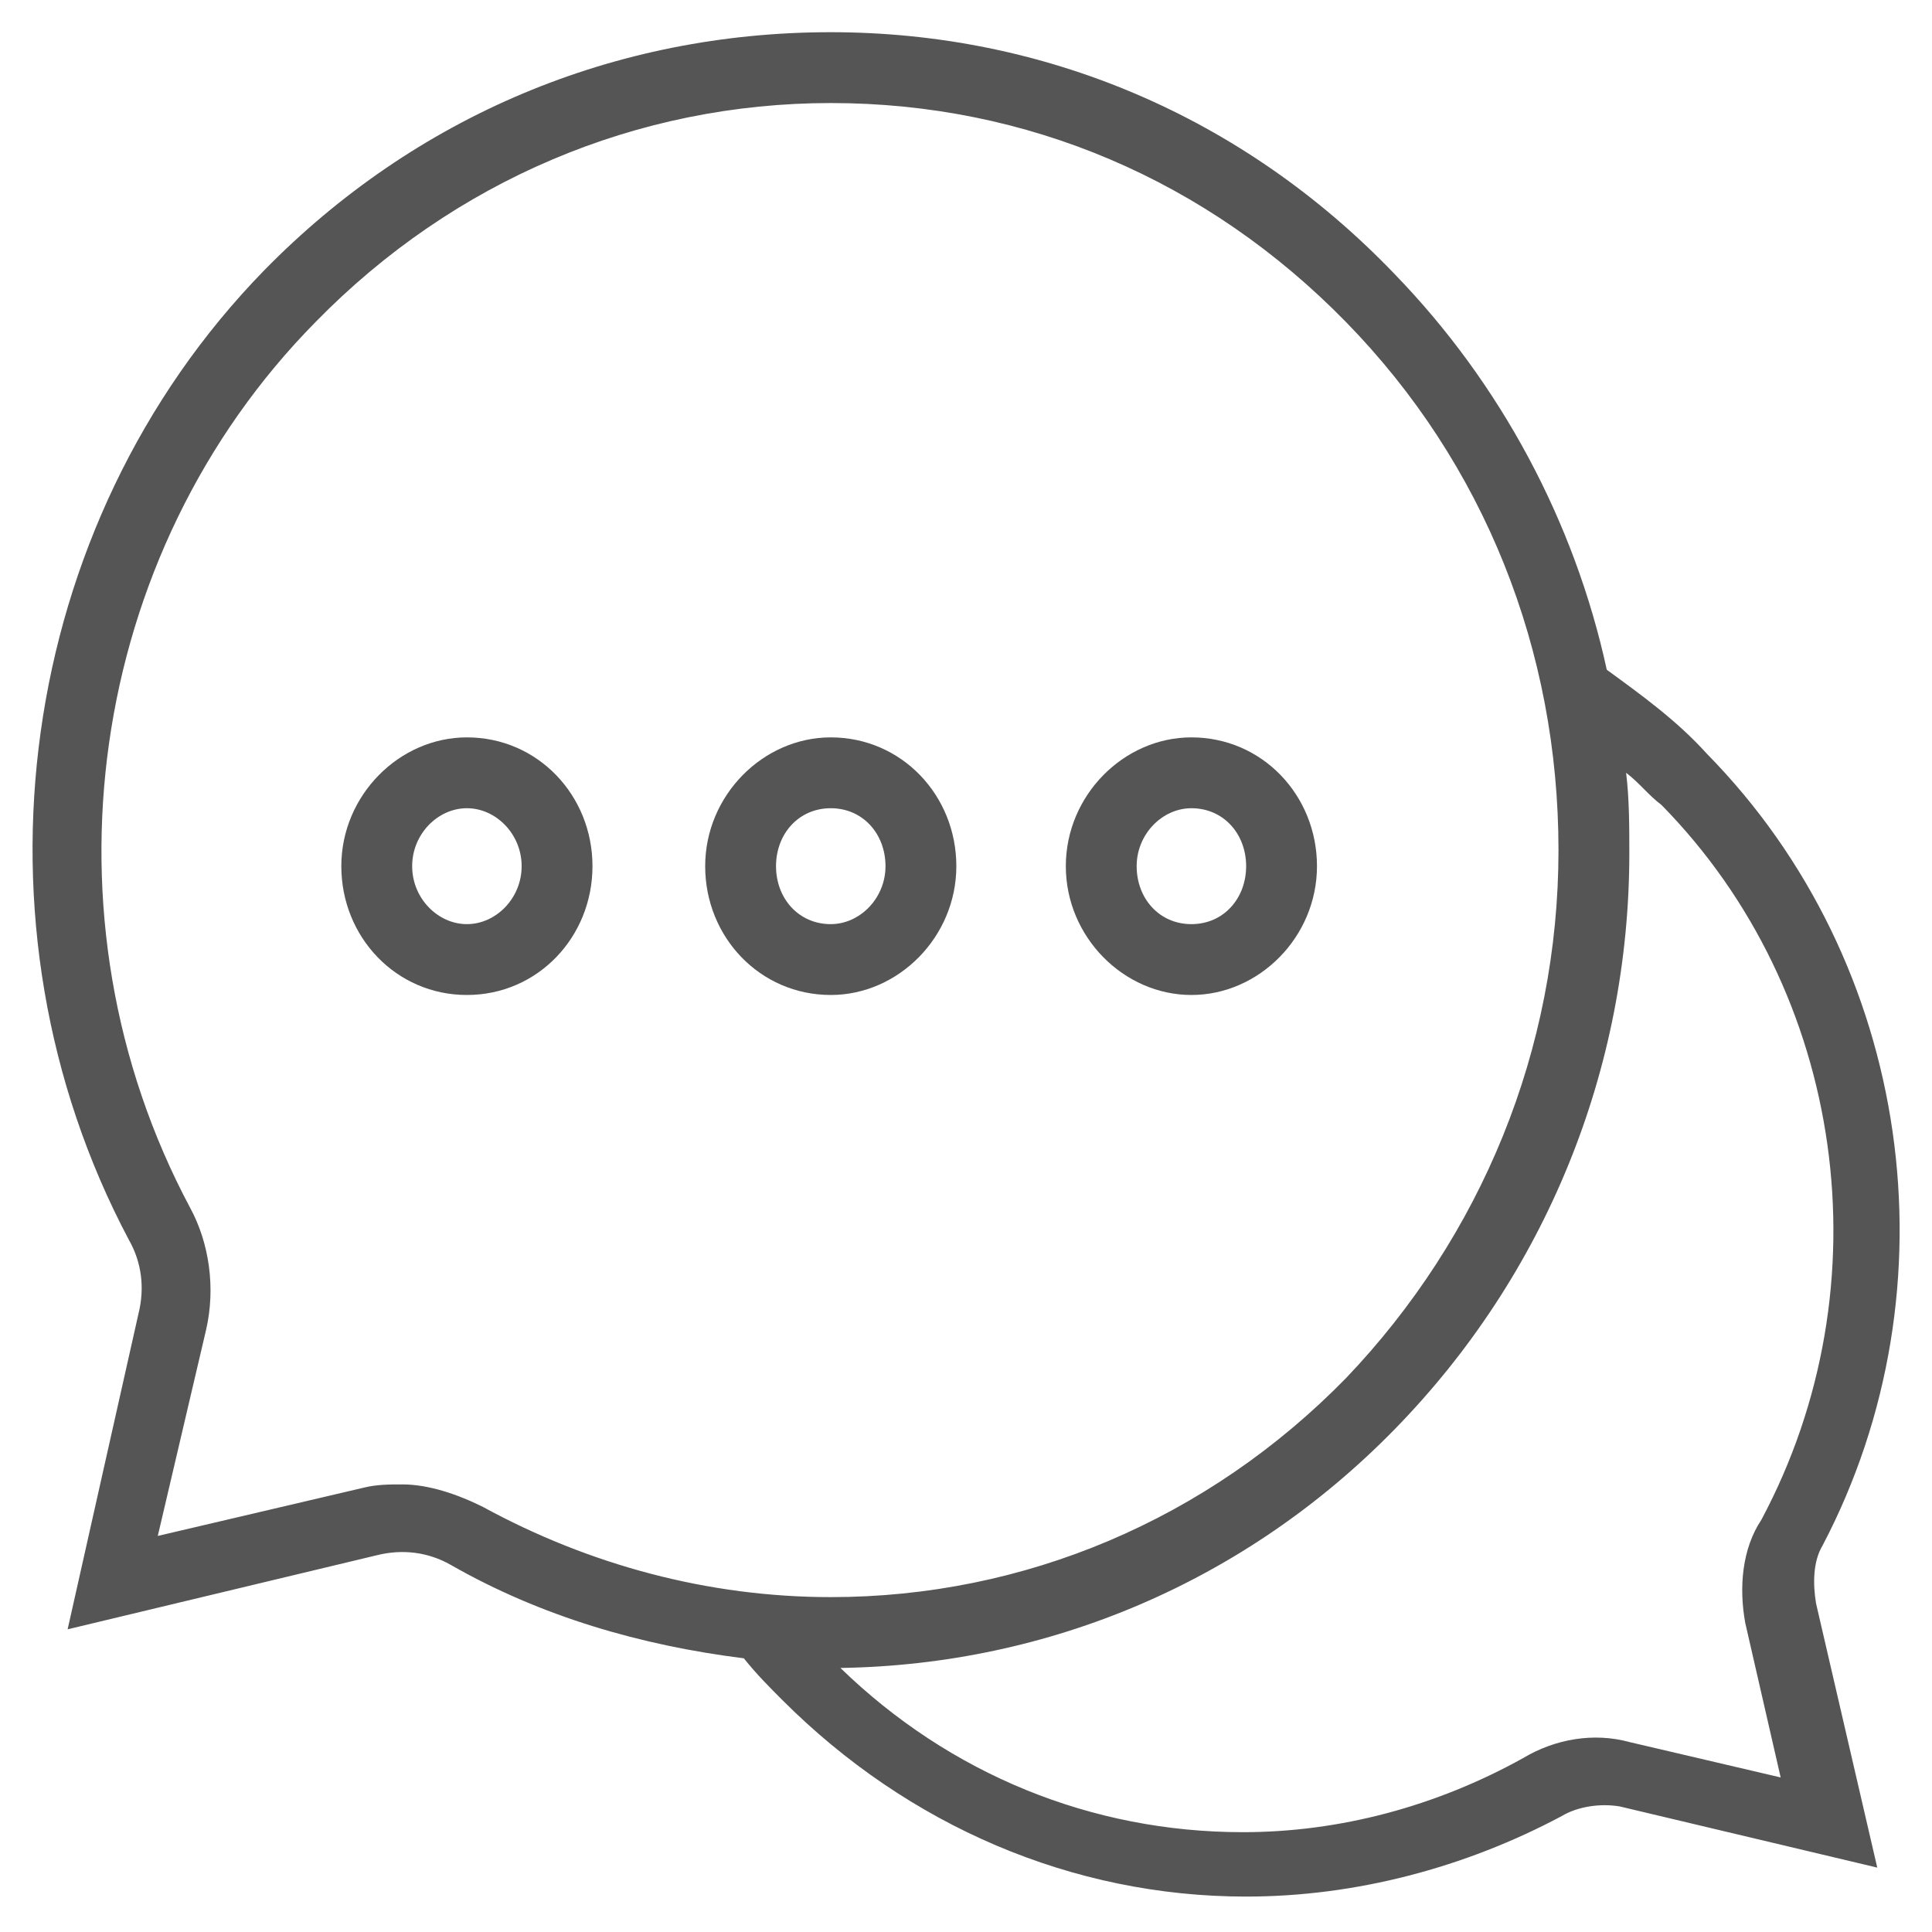
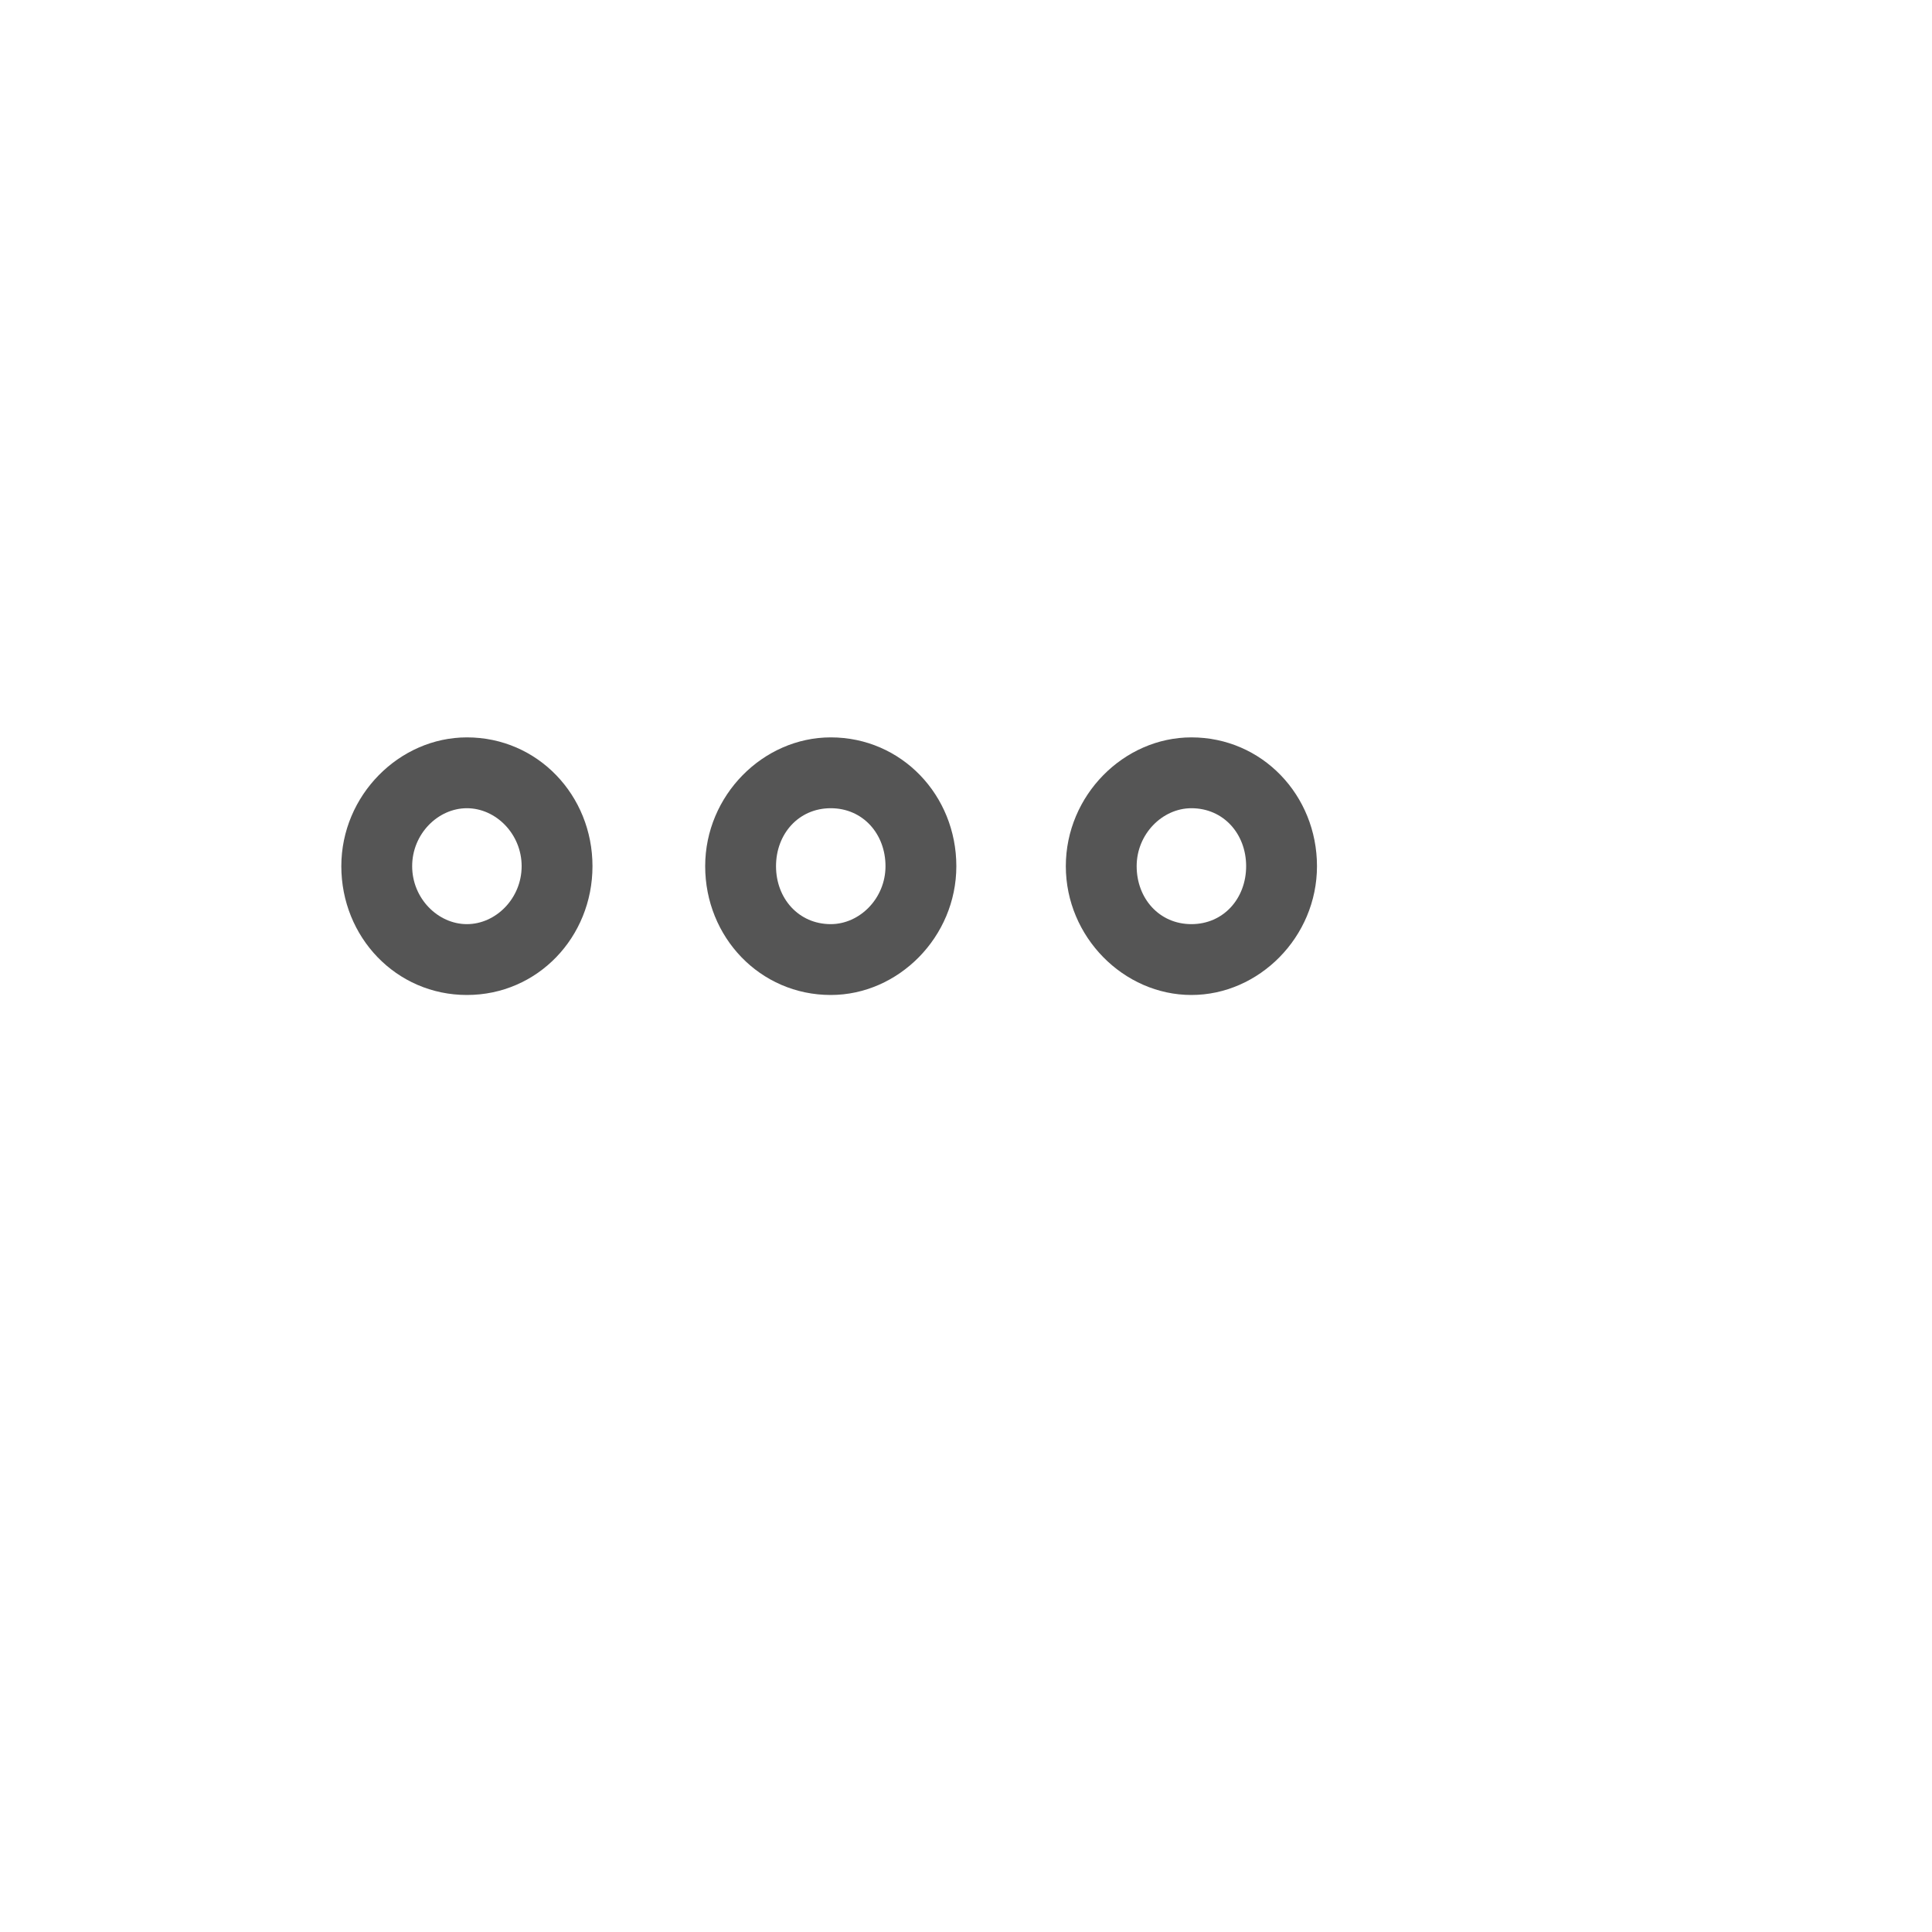
<svg xmlns="http://www.w3.org/2000/svg" version="1.1" id="Ebene_1" x="0" y="0" viewBox="0 0 60 60" xml:space="preserve" width="50" height="50">
  <style>.st0{fill:#555}</style>
-   <path class="st0" d="M53 23.4c-.9-1-2-1.8-3.1-2.6-1-4.6-3.3-8.9-6.6-12.3C38.6 3.6 32.4 1 25.8 1 19.1 1 12.9 3.6 8.2 8.4.5 16.3-1.2 28.7 4 38.5c.4.7.5 1.5.3 2.3l-2.2 9.8 9.6-2.3c.8-.2 1.6-.1 2.3.3 2.8 1.6 5.9 2.5 9.1 2.9.4.5.8.9 1.2 1.3 3.9 3.9 9 6.1 14.4 6.1 3.4 0 6.8-.9 9.8-2.5.5-.3 1.2-.4 1.8-.3l8 1.9-1.9-8.2c-.1-.6-.1-1.3.2-1.8 4.2-8 2.8-18.1-3.6-24.6zM4.9 47.7l1.5-6.4c.3-1.3.1-2.7-.5-3.8-4.8-9-3.2-20.3 3.9-27.5 4.3-4.4 10-6.8 16-6.8 6.1 0 11.7 2.4 16 6.8 4.3 4.4 6.6 10.2 6.6 16.4 0 6.2-2.4 12-6.6 16.4-4.3 4.4-10 6.8-16 6.8-3.8 0-7.5-1-10.8-2.8-.8-.4-1.7-.7-2.5-.7-.4 0-.8 0-1.2.1l-6.4 1.5zm49.3 2.7l1.1 4.8-4.7-1.1c-1.1-.3-2.3-.1-3.3.5-2.7 1.5-5.7 2.3-8.7 2.3-4.7 0-9.1-1.8-12.5-5.1 6.5-.1 12.6-2.7 17.2-7.4 4.7-4.8 7.3-11.2 7.3-17.9 0-.8 0-1.7-.1-2.5.4.3.7.7 1.1 1 5.7 5.8 7 14.9 3.1 22.2-.6.9-.7 2.1-.5 3.2z" />
  <path class="st0" d="M18.4 26.9c0-2.2-1.7-4-3.9-4-2.1 0-3.9 1.8-3.9 4s1.7 4 3.9 4 3.9-1.8 3.9-4zm-5.6 0c0-1 .8-1.8 1.7-1.8s1.7.8 1.7 1.8-.8 1.8-1.7 1.8-1.7-.8-1.7-1.8zM25.8 30.9c2.1 0 3.9-1.8 3.9-4s-1.7-4-3.9-4c-2.1 0-3.9 1.8-3.9 4s1.7 4 3.9 4zm0-5.8c1 0 1.7.8 1.7 1.8s-.8 1.8-1.7 1.8c-1 0-1.7-.8-1.7-1.8s.7-1.8 1.7-1.8zM37 30.9c2.1 0 3.9-1.8 3.9-4s-1.7-4-3.9-4c-2.1 0-3.9 1.8-3.9 4s1.8 4 3.9 4zm0-5.8c1 0 1.7.8 1.7 1.8s-.7 1.8-1.7 1.8-1.7-.8-1.7-1.8.8-1.8 1.7-1.8z" />
</svg>